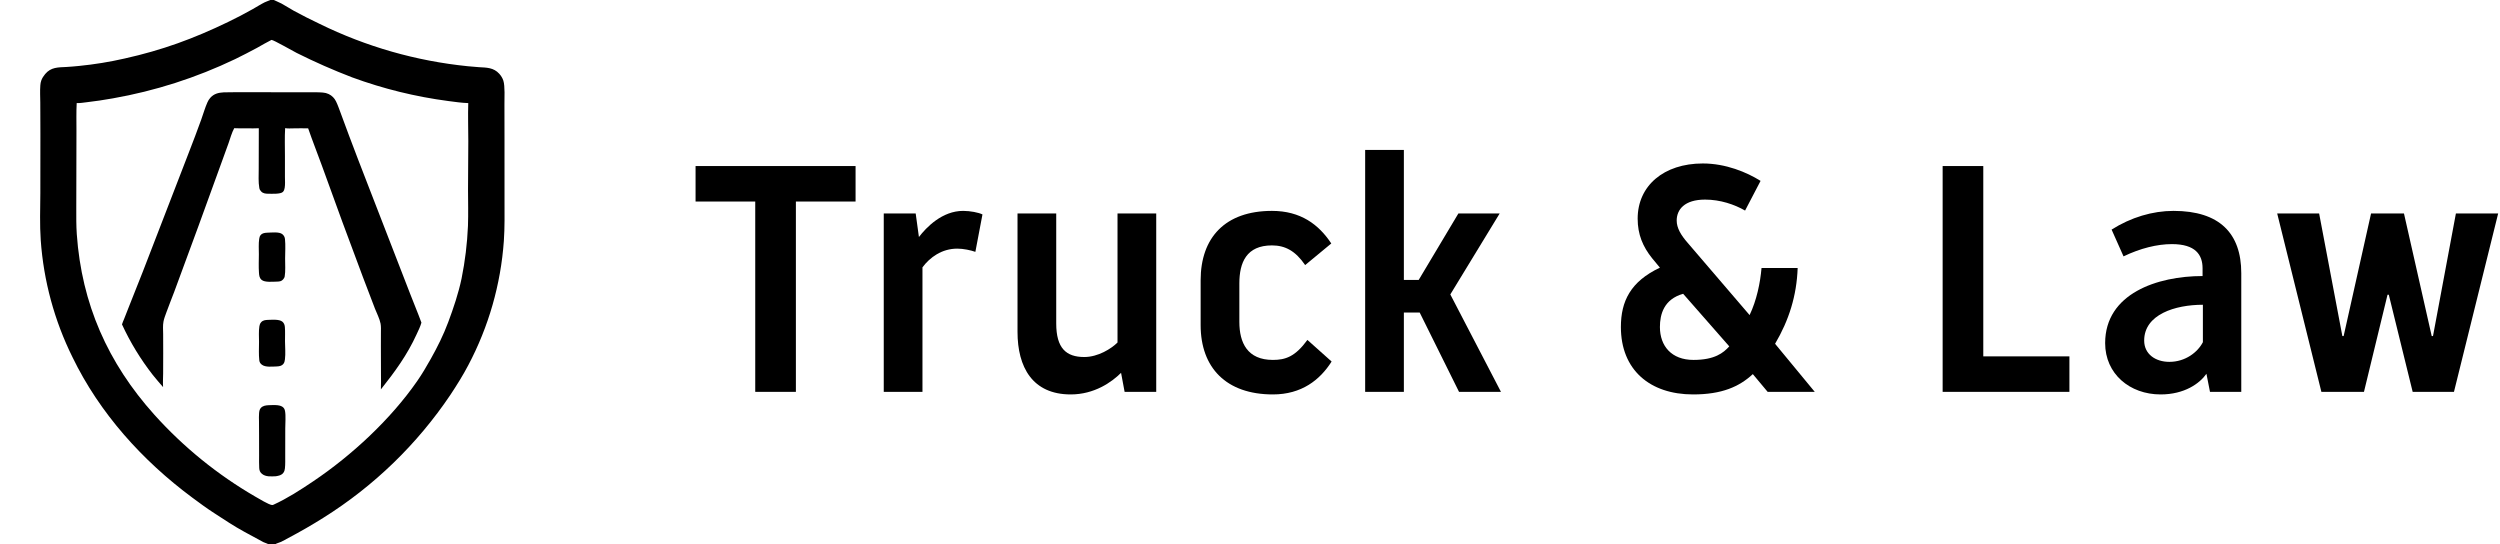
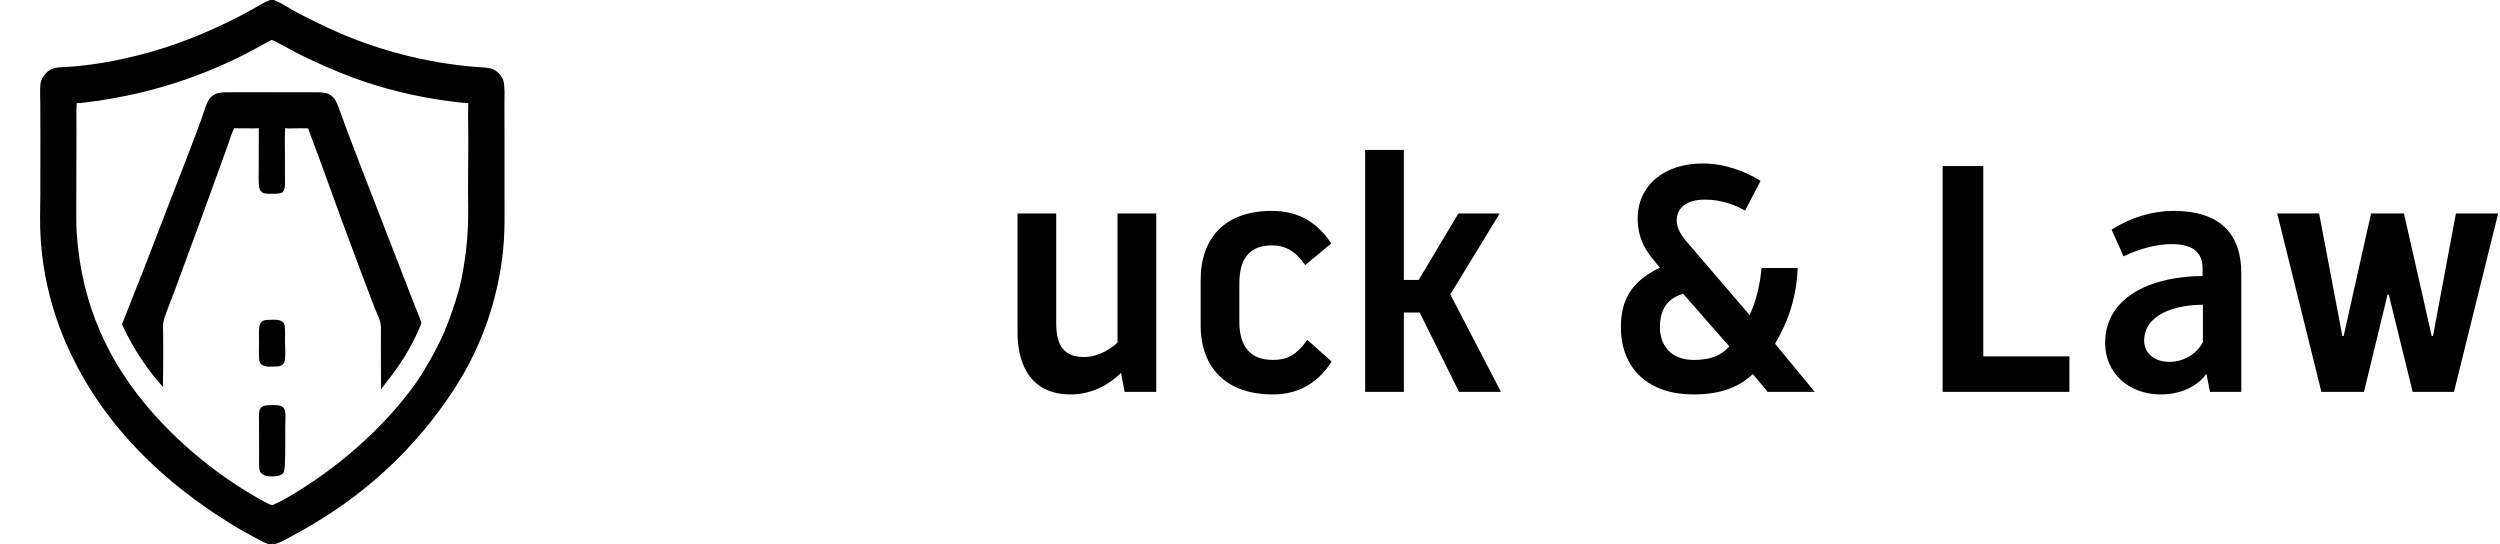
<svg xmlns="http://www.w3.org/2000/svg" width="496" height="108" viewBox="0 0 496 108" fill="none">
  <path d="M53.63 0H54.35L54.435 0.046C54.888 0.285 55.38 0.451 55.836 0.696C56.665 1.141 57.45 1.673 58.276 2.128C59.949 3.049 61.687 3.908 63.41 4.734C72.634 9.262 82.592 12.108 92.816 13.14C93.544 13.216 94.273 13.278 95.004 13.326C96.561 13.417 97.924 13.392 99.052 14.632C99.414 15.03 99.704 15.494 99.868 16.009C100.211 17.093 100.073 19.485 100.081 20.708C100.097 23.004 100.101 25.3 100.093 27.596L100.097 39.745C100.097 42.437 100.151 45.122 99.964 47.81C99.352 56.427 96.948 64.822 92.907 72.457C91.847 74.475 90.621 76.435 89.362 78.333C82.768 88.136 74.187 96.444 64.175 102.716C61.902 104.147 59.575 105.489 57.199 106.741C56.719 106.996 56.248 107.28 55.755 107.509C55.382 107.683 54.897 107.771 54.565 108H53.276C52.993 107.795 52.575 107.725 52.26 107.56C51.009 106.901 49.768 106.207 48.524 105.535C46.443 104.41 44.437 103.058 42.45 101.774C40.976 100.821 39.551 99.766 38.141 98.72C28.257 91.388 19.765 81.982 14.376 70.854C10.792 63.609 8.655 55.734 8.083 47.672C7.87 44.596 7.982 41.404 8.004 38.318L8.015 26.555L7.993 20.375C7.985 19.233 7.914 18.053 8.003 16.916C8.028 16.592 8.078 16.283 8.188 15.976C8.355 15.508 8.642 15.069 8.96 14.691C10.121 13.308 11.514 13.373 13.168 13.287C14.004 13.244 14.84 13.16 15.673 13.083C18.725 12.781 21.756 12.287 24.746 11.603C32.19 9.947 38.433 7.657 45.267 4.353C46.915 3.56 48.536 2.713 50.128 1.814C50.922 1.373 51.7 0.86 52.512 0.459C52.844 0.294 53.207 0.199 53.543 0.042L53.63 0ZM15.217 20.449C15.12 22.26 15.171 24.092 15.168 25.907L15.149 34.932L15.134 41.302C15.132 43.025 15.115 44.752 15.236 46.471C16.206 60.289 21.385 71.986 30.615 82.272C36.401 88.706 43.161 94.192 50.648 98.528C51.276 98.891 53.343 100.142 53.955 100.193C54.069 100.203 54.138 100.18 54.244 100.143C57.022 98.876 59.635 97.18 62.164 95.477C69.813 90.325 77.475 83.225 82.751 75.633C83.749 74.198 84.62 72.713 85.473 71.19C86.805 68.815 87.978 66.46 88.931 63.906C89.985 61.082 90.953 58.209 91.576 55.256C92.272 51.816 92.696 48.328 92.844 44.823C92.928 42.406 92.861 39.999 92.856 37.582L92.912 27.986C92.909 25.474 92.822 22.964 92.902 20.453C91.584 20.416 90.255 20.211 88.949 20.046C82.436 19.19 76.038 17.616 69.872 15.352C66.127 13.918 62.454 12.301 58.868 10.505C58.105 10.131 54.297 7.922 53.864 7.916C52.89 8.395 51.967 8.959 51.017 9.482C49.576 10.261 48.119 11.01 46.648 11.73C38.952 15.418 30.788 18.037 22.383 19.516C20.645 19.828 18.897 20.087 17.142 20.291C16.513 20.362 15.848 20.482 15.217 20.449Z" fill="black" />
  <path d="M44.391 18.322C48.226 18.242 52.079 18.315 55.916 18.306L60.919 18.308C61.96 18.311 63.017 18.277 64.055 18.362C64.462 18.395 64.842 18.487 65.212 18.662C65.869 18.974 66.355 19.476 66.673 20.128C67.025 20.848 67.287 21.631 67.572 22.38C68.136 23.864 68.688 25.354 69.227 26.848C70.412 30.057 71.678 33.244 72.903 36.439L81.367 58.276C82.1 60.191 82.91 62.087 83.612 64.012C83.402 64.788 82.995 65.582 82.662 66.312C80.794 70.415 78.359 73.741 75.568 77.256C75.616 76.223 75.586 75.188 75.585 74.153L75.568 68.663L75.574 66.005C75.576 65.414 75.616 64.789 75.505 64.206C75.315 63.218 74.766 62.192 74.399 61.252C73.6 59.199 72.814 57.141 72.041 55.077C69.258 47.694 66.532 40.288 63.864 32.861C62.965 30.393 61.996 27.949 61.138 25.466C60.167 25.435 59.185 25.459 58.215 25.468C57.671 25.474 57.109 25.523 56.572 25.423C56.46 27.261 56.534 29.14 56.532 30.981C56.52 32.352 56.52 33.723 56.531 35.094C56.533 35.801 56.598 36.573 56.481 37.269C56.43 37.576 56.349 37.852 56.125 38.079C55.667 38.54 53.925 38.439 53.26 38.438C52.731 38.437 52.211 38.398 51.826 37.995C51.618 37.778 51.505 37.599 51.451 37.301C51.23 36.1 51.335 34.751 51.329 33.528L51.348 25.444C50.615 25.488 49.869 25.463 49.134 25.464C48.247 25.465 47.354 25.486 46.468 25.435C46 26.285 45.667 27.479 45.345 28.401C44.921 29.613 44.464 30.816 44.032 32.026L39.382 44.83L34.575 57.874C34.066 59.244 33.505 60.593 33.013 61.971C32.799 62.57 32.555 63.17 32.435 63.797C32.282 64.593 32.365 65.49 32.37 66.3L32.38 70.122C32.383 71.441 32.379 72.76 32.367 74.08C32.355 74.986 32.297 75.897 32.356 76.803C31.678 76.002 30.965 75.217 30.319 74.392C27.9 71.296 25.847 67.93 24.203 64.362C24.295 64.013 24.467 63.677 24.599 63.34L25.446 61.184L28.342 53.879L37.461 30.27C38.312 28.09 39.141 25.889 39.937 23.689C40.339 22.577 40.666 21.392 41.149 20.317C41.296 19.989 41.467 19.695 41.705 19.425C42.441 18.592 43.328 18.381 44.391 18.322Z" fill="black" />
-   <path d="M53.263 80.392C54.051 80.381 55.325 80.249 56.001 80.685C56.322 80.892 56.475 81.163 56.546 81.534C56.735 82.517 56.59 83.979 56.596 85.008C56.612 86.776 56.61 88.545 56.588 90.313C56.579 91.175 56.623 92.081 56.527 92.936C56.491 93.258 56.42 93.524 56.227 93.79C55.858 94.299 55.307 94.389 54.728 94.487C53.806 94.523 52.722 94.643 51.963 94.003C51.58 93.679 51.461 93.344 51.43 92.861C51.38 92.064 51.406 91.254 51.405 90.456L51.399 86.345L51.385 83.614C51.38 83.067 51.345 82.497 51.402 81.952C51.441 81.576 51.491 81.216 51.757 80.929C52.156 80.499 52.71 80.426 53.263 80.392Z" fill="black" />
-   <path d="M53.031 46.165C53.81 46.152 55.396 45.943 56.021 46.464C56.332 46.724 56.498 47.033 56.54 47.434C56.671 48.686 56.573 50.035 56.567 51.295C56.562 52.371 56.666 53.804 56.484 54.836C56.444 55.064 56.319 55.265 56.168 55.438C55.846 55.808 55.475 55.851 55.016 55.87C54.184 55.876 52.534 56.078 51.9 55.522C51.451 55.127 51.42 54.654 51.379 54.094C51.291 52.896 51.357 51.66 51.359 50.458C51.362 49.469 51.277 48.384 51.422 47.406C51.466 47.111 51.526 46.852 51.728 46.625C52.082 46.227 52.535 46.196 53.031 46.165Z" fill="black" />
+   <path d="M53.263 80.392C54.051 80.381 55.325 80.249 56.001 80.685C56.322 80.892 56.475 81.163 56.546 81.534C56.735 82.517 56.59 83.979 56.596 85.008C56.612 86.776 56.61 88.545 56.588 90.313C56.491 93.258 56.42 93.524 56.227 93.79C55.858 94.299 55.307 94.389 54.728 94.487C53.806 94.523 52.722 94.643 51.963 94.003C51.58 93.679 51.461 93.344 51.43 92.861C51.38 92.064 51.406 91.254 51.405 90.456L51.399 86.345L51.385 83.614C51.38 83.067 51.345 82.497 51.402 81.952C51.441 81.576 51.491 81.216 51.757 80.929C52.156 80.499 52.71 80.426 53.263 80.392Z" fill="black" />
  <path d="M53.134 63.465C53.919 63.452 55.389 63.292 56.031 63.825C56.349 64.089 56.483 64.47 56.517 64.872C56.598 65.803 56.536 66.784 56.545 67.72C56.556 68.885 56.676 70.145 56.533 71.294C56.493 71.619 56.431 71.957 56.21 72.21C55.834 72.641 55.394 72.673 54.86 72.707C53.995 72.723 52.686 72.903 51.964 72.363C51.662 72.138 51.489 71.874 51.446 71.501C51.311 70.308 51.389 69.051 51.391 67.85C51.392 66.835 51.302 65.709 51.465 64.709C51.516 64.405 51.599 64.185 51.802 63.946C52.158 63.528 52.624 63.495 53.134 63.465Z" fill="black" />
  <path d="M473.939 58.48H473.683L469.011 77.744H460.563L451.795 42.352H460.115L464.723 66.672H464.979L470.419 42.352H476.947L482.451 66.672H482.707L487.251 42.352H495.635L486.867 77.744H478.675L473.939 58.48Z" fill="black" />
  <path d="M444.669 54.192V77.744H438.461L437.757 74.16C436.413 76.08 433.405 78.256 428.669 78.256C422.525 78.256 417.661 74.16 417.661 68.08C417.661 58.224 428.029 54.768 436.989 54.768V53.232C436.989 50.544 435.581 48.432 430.909 48.432C427.965 48.432 424.637 49.264 421.309 50.864L418.941 45.552C422.781 43.12 427.069 41.84 431.229 41.84C440.381 41.84 444.669 46.32 444.669 54.192ZM430.397 71.792C433.597 71.792 436.029 69.872 437.053 67.888V60.464C431.549 60.464 425.405 62.384 425.405 67.568C425.405 70.256 427.645 71.792 430.397 71.792Z" fill="black" />
  <path d="M385.42 77.744V32.944H393.484V70.704H410.572V77.744H385.42Z" fill="black" />
  <path d="M338.288 39.6C334.192 39.6 332.656 41.584 332.656 43.76C332.656 45.232 333.488 46.64 334.832 48.176L347.12 62.512C348.528 59.568 349.232 56.112 349.488 53.168H356.656C356.464 58.672 354.928 63.536 352.176 68.208L360.048 77.744H350.704L347.76 74.224C345.072 76.72 341.616 78.256 335.92 78.256C327.344 78.256 321.584 73.392 321.584 64.88C321.584 59.76 323.504 55.856 329.328 53.104L327.792 51.248C325.936 48.944 324.912 46.512 324.912 43.376C324.912 36.848 330.096 32.432 337.84 32.432C342.384 32.432 346.544 34.16 349.296 35.888L346.224 41.776C344.112 40.56 341.296 39.6 338.288 39.6ZM329.328 64.88C329.328 68.656 331.632 71.408 335.984 71.408C340.208 71.408 341.936 70 343.088 68.72L333.936 58.288C330.096 59.376 329.328 62.384 329.328 64.88Z" fill="black" />
  <path d="M270.847 77.744V29.744H278.527V55.536H281.471L289.343 42.352H297.535L287.743 58.416L297.791 77.744H289.471C289.471 77.744 286.975 72.752 281.663 62H278.527V77.744H270.847Z" fill="black" />
  <path d="M245.887 56.24V63.856C245.887 68.016 247.487 71.408 252.543 71.408C255.039 71.408 256.959 70.768 259.391 67.44L264.191 71.728C261.887 75.376 258.239 78.256 252.543 78.256C243.263 78.256 238.207 72.944 238.207 64.496V55.6C238.207 47.152 243.071 41.84 252.351 41.84C258.047 41.84 261.631 44.528 264.127 48.304L258.943 52.592C257.023 49.776 254.975 48.688 252.351 48.688C247.295 48.688 245.887 52.08 245.887 56.24Z" fill="black" />
  <path d="M222.419 73.968C220.563 75.824 217.107 78.256 212.435 78.256C204.819 78.256 201.875 72.816 201.875 65.84V42.352H209.555V64.176C209.555 69.104 211.539 70.832 215.123 70.832C217.875 70.832 220.499 69.168 221.715 67.952V42.352H229.395V77.744H223.123L222.419 73.968Z" fill="black" />
-   <path d="M183.017 53.04V77.744H175.337V42.352H181.673L182.313 47.024C183.785 45.104 186.921 41.84 191.081 41.84C192.489 41.84 194.153 42.16 194.921 42.544L193.513 49.968C192.617 49.648 191.145 49.328 189.929 49.328C186.857 49.328 184.489 51.056 183.017 53.04Z" fill="black" />
-   <path d="M138 39.984V32.944H169.744V39.984H157.904V77.744H149.84V39.984H138Z" fill="black" />
</svg>